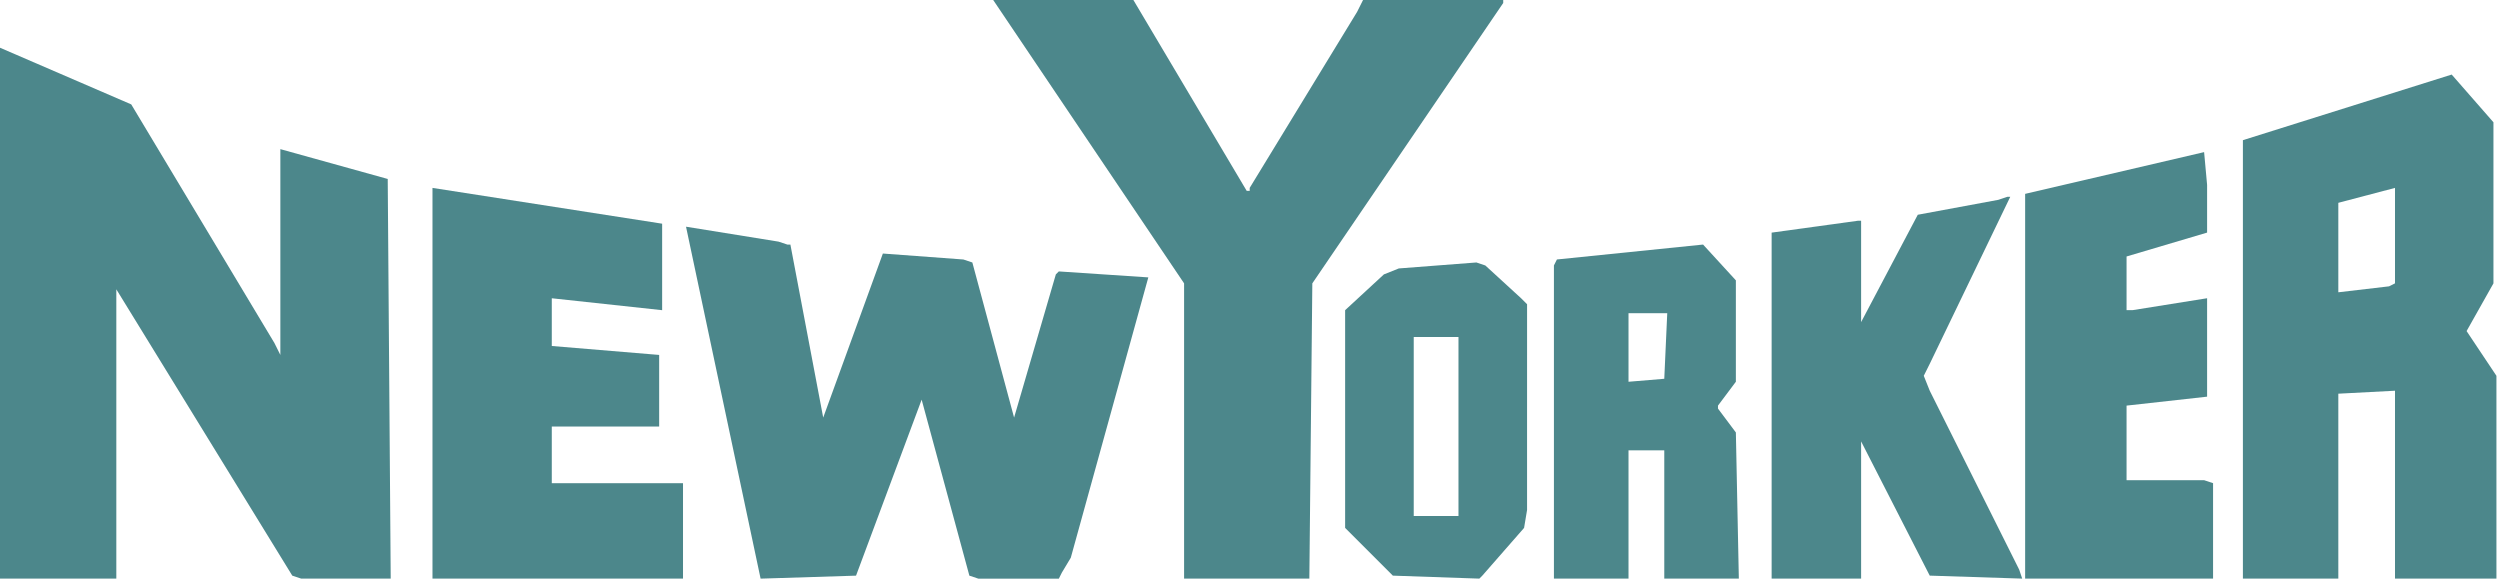
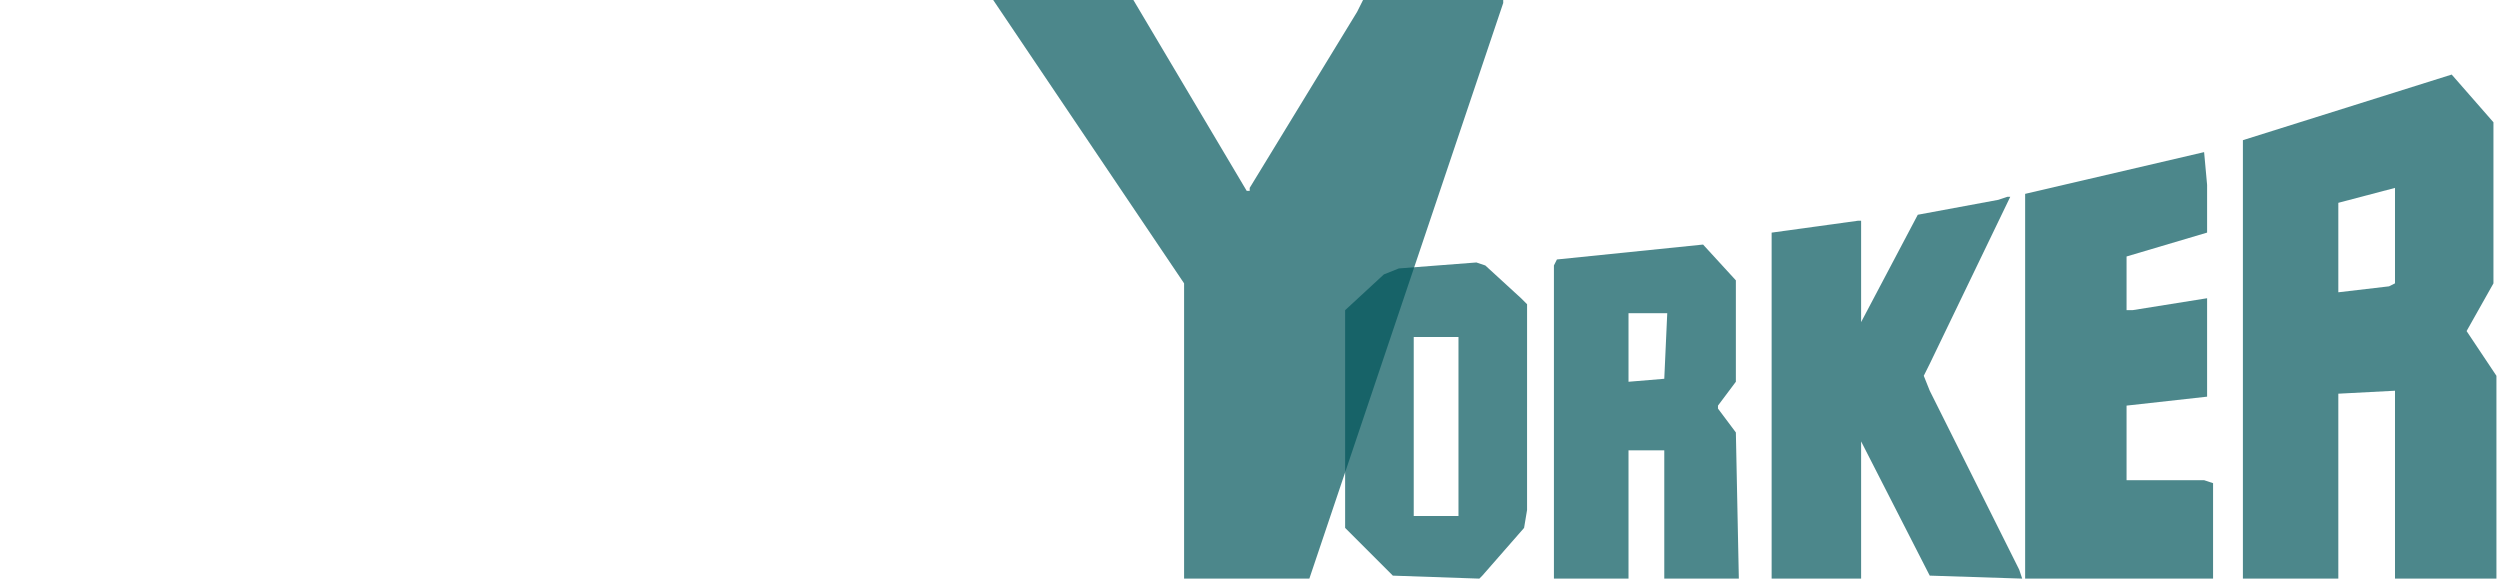
<svg xmlns="http://www.w3.org/2000/svg" width="176" height="41" viewBox="0 0 176 41" fill="none">
  <g clip-path="url(#clip0_1803_851)">
-     <path d="M9.239 7.349L0 3.36V40.735H8.189V20.367L20.577 40.525L21.207 40.735H27.506L27.296 12.599L19.737 10.499V10.709V24.987L19.318 24.147L9.239 7.349Z" fill="#00545A" fill-opacity="0.7" />
-     <path d="M87.979 13.438H87.769L79.79 0H69.921L83.36 19.948V40.735H92.178L92.388 19.948L105.827 0.21V0H95.958L95.538 0.84L87.978 13.228L87.979 13.438Z" fill="#00545A" fill-opacity="0.7" />
+     <path d="M87.979 13.438H87.769L79.79 0H69.921L83.36 19.948V40.735H92.178L105.827 0.21V0H95.958L95.538 0.84L87.978 13.228L87.979 13.438Z" fill="#00545A" fill-opacity="0.7" />
    <path d="M140.682 14.068L135.012 15.118L131.022 22.677V22.467V15.538H130.813L124.723 16.377V40.734H131.022V31.075L135.853 40.524L142.362 40.734L142.152 40.104L135.853 27.506L135.433 26.456L135.853 25.615L141.521 13.857H141.312L140.682 14.068Z" fill="#00545A" fill-opacity="0.7" />
    <path d="M175.539 8.609L172.599 5.249L157.9 9.868V40.735H164.618V27.716L168.608 27.507V40.735H175.749V26.457L173.648 23.307L175.539 19.948V8.609ZM164.618 14.278L168.608 13.228V19.948L168.19 20.158L164.618 20.577V14.278Z" fill="#00545A" fill-opacity="0.7" />
    <path d="M155.38 13.018L155.169 10.709L142.57 13.648V40.734H155.8V34.014L155.169 33.805H149.71V28.555L155.38 27.925V20.996L150.131 21.835H149.71V18.056L155.38 16.375V13.018Z" fill="#00545A" fill-opacity="0.7" />
    <path d="M122.205 19.737L119.896 17.217L109.607 18.267L109.396 18.687V40.734H114.647V31.705H117.165V40.734H122.414L122.205 30.445L120.946 28.764V28.555L122.205 26.875V19.737ZM117.374 22.047L117.165 26.666L114.647 26.876V22.047H117.374Z" fill="#00545A" fill-opacity="0.7" />
    <path d="M107.506 21.417L107.086 20.998L104.565 18.688L103.936 18.478L98.476 18.898L97.426 19.317L94.697 21.837V37.165L98.057 40.525L104.146 40.735L104.356 40.525L107.295 37.165L107.505 35.906L107.506 21.417ZM99.527 23.727H102.677V36.325H99.527V23.727Z" fill="#00545A" fill-opacity="0.7" />
-     <path d="M74.541 19.108L74.331 19.317L71.392 29.397L68.453 18.478L67.822 18.268L62.154 17.849L57.954 29.398L55.644 17.219H55.434L54.805 17.01L48.296 15.96L53.546 40.736L60.265 40.526L64.884 28.137L68.244 40.526L68.873 40.736H74.543L74.753 40.315L75.383 39.265L80.842 19.528L74.541 19.108Z" fill="#00545A" fill-opacity="0.7" />
-     <path d="M46.615 21.837V15.748L30.447 13.228V40.735H48.084V34.015H38.846V30.026H46.405V24.987L38.846 24.358V20.998L46.615 21.837Z" fill="#00545A" fill-opacity="0.7" />
  </g>
  <defs>
    <clipPath id="clip0_1803_851">
      <rect width="175.749" height="40.735" fill="white" />
    </clipPath>
  </defs>
</svg>